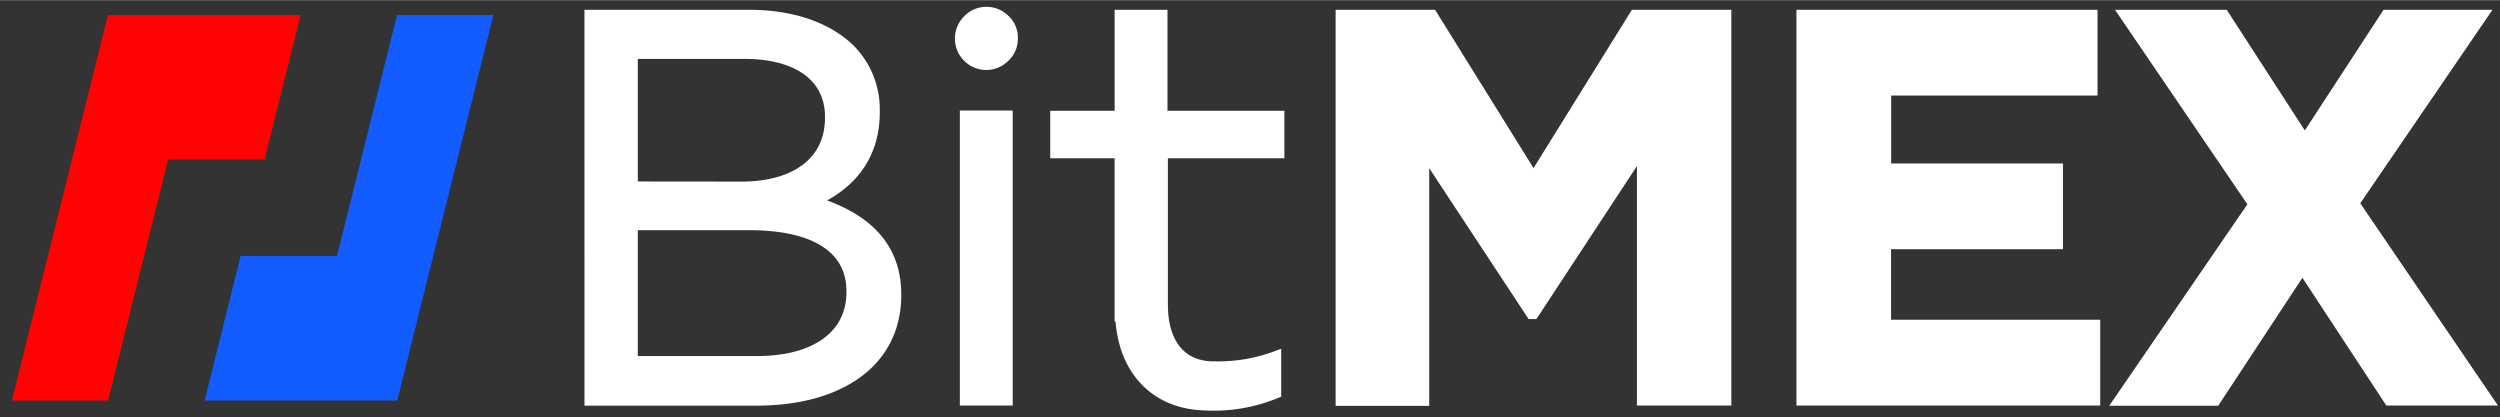
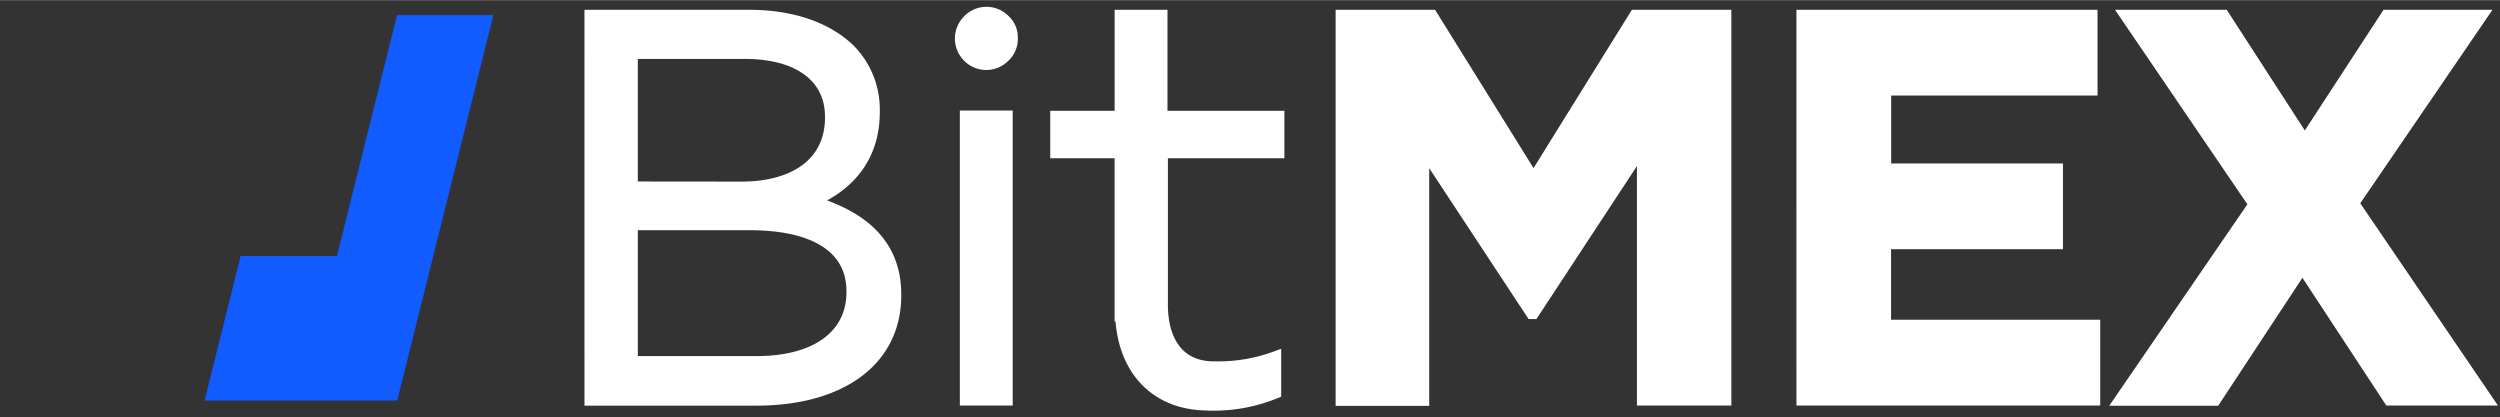
<svg xmlns="http://www.w3.org/2000/svg" id="svg11628" version="1.1" width="1024" height="171" viewBox="-0.62 -0.62 131.232 21.898">
  <rect x="-0.62" y="-0.62" width="131.232" height="21.898" fill="#333333" stroke="none" />
  <defs id="defs11625" />
-   <polygon points="9.31,0.45 0,37.78 9.33,37.78 15.15,14.44 24.49,14.44 27.98,0.45 18.64,0.45 " id="polygon11576" style="fill:#ff0201" transform="matrix(0.542,0,0,0.542,0,-0.081)" />
  <polygon points="46.64,0.45 37.31,0.45 33.82,14.44 31.49,23.78 22.16,23.78 18.67,37.78 28,37.78 37.33,37.78 43.15,14.44 " id="polygon11578" style="fill:#125bff" transform="matrix(0.542,0,0,0.542,0,-0.081)" />
  <path d="m 52.538,1.387 a 1.3,1.3 0 0 1 -0.433,0.997 1.359,1.359 0 0 1 -1.907,0 1.37,1.37 0 0 1 -0.054,-1.923 l 0.065,-0.07 a 1.359,1.359 0 0 1 1.907,0 1.262,1.262 0 0 1 0.422,0.997 z M 30.331,0.157 h 8.363 c 2.313,0 4.127,0.666 5.297,1.793 a 4.479,4.479 0 0 1 1.3,3.25 v 0.06 c 0,2.632 -1.625,3.992 -3.206,4.68 2.399,0.726 4.333,2.112 4.333,4.875 v 0.06 c 0,3.466 -2.914,5.519 -7.339,5.519 h -8.747 z m 7.973,9.018 c 2.741,0 4.653,-1.246 4.653,-3.629 v -0.054 c 0,-1.999 -1.592,-3.299 -4.501,-3.299 h -5.866 v 6.976 z m 0.807,9.159 c 3.066,0 4.972,-1.354 4.972,-3.624 v -0.054 c 0,-2.199 -1.852,-3.472 -5.378,-3.472 h -6.115 v 7.15 z M 50.036,5.444 h 2.232 V 20.387 h -2.232 z m 8.124,10.204 V 7.41 H 54.781 v -1.95 h 3.38 V 0.157 h 2.232 V 5.46 h 6.137 v 1.95 h -6.115 v 7.951 c 0,2.009 0.948,3.288 2.757,3.25 a 8.666,8.666 0 0 0 3.19,-0.542 v 1.944 a 8.596,8.596 0 0 1 -3.71,0.634 c -2.697,-0.06 -4.468,-1.961 -4.468,-5.021 z M 69.762,0.157 h 4.799 l 5.319,8.552 5.313,-8.552 h 4.799 V 20.387 H 85.578 V 7.182 L 79.885,15.848 H 79.766 L 74.133,7.296 V 20.404 h -4.371 z m 24.189,0 h 15.263 V 4.117 H 98.382 v 4.106 h 9.018 v 3.959 h -9.024 v 4.246 h 10.979 v 3.959 H 93.952 Z m 23.729,9.939 -6.765,-9.939 h 5.205 l 4.246,6.559 4.279,-6.559 h 5.059 l -6.754,9.885 7.041,10.345 h -5.2 l -4.55,-6.927 -4.566,6.938 h -5.059 z" id="path11580" style="stroke-width:0.542; stroke:white; fill:white;" />
</svg>